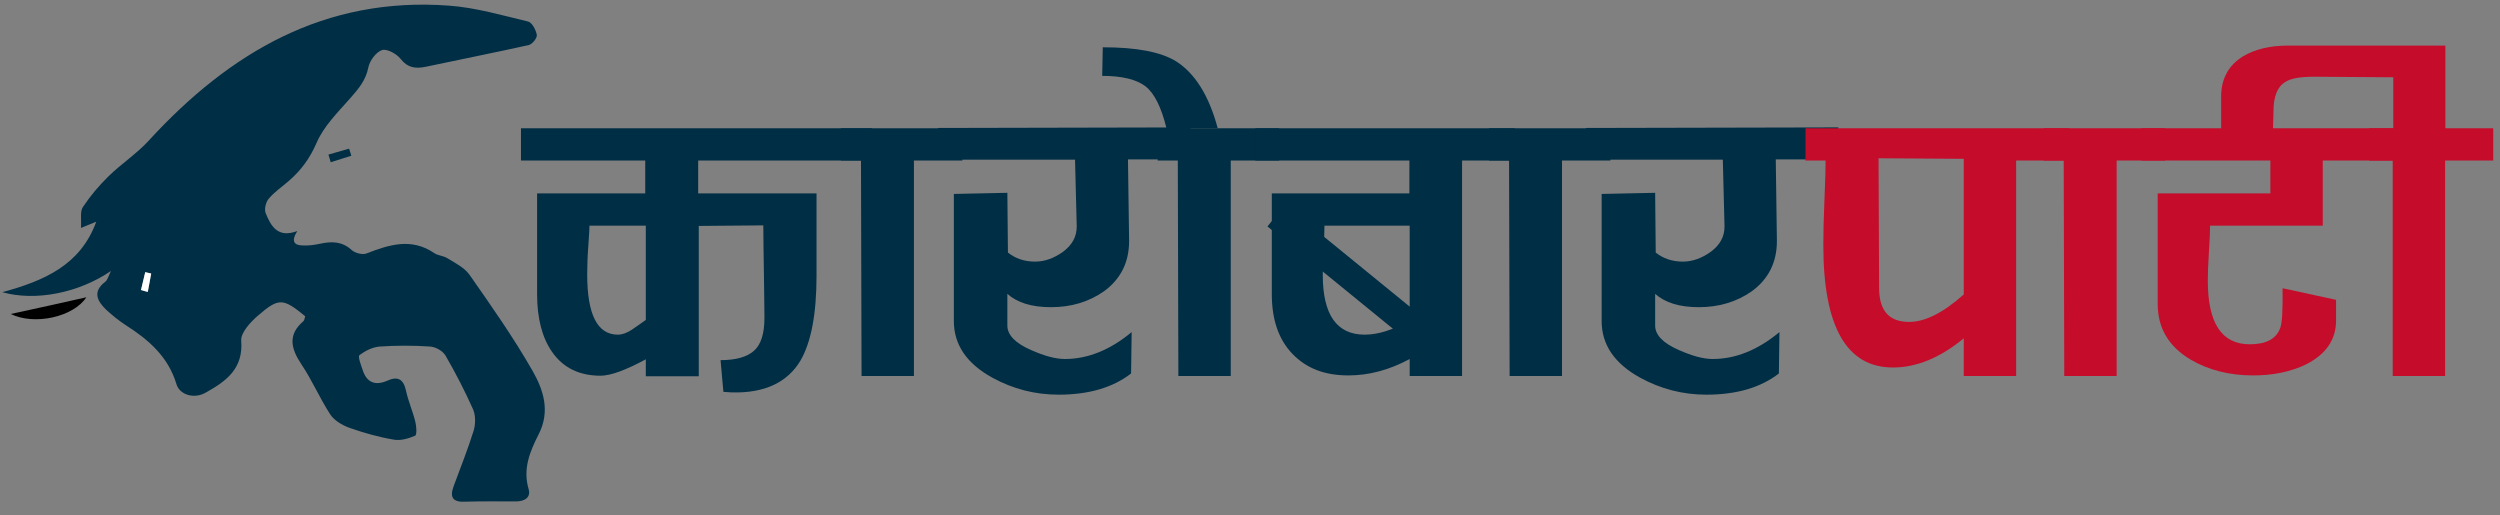
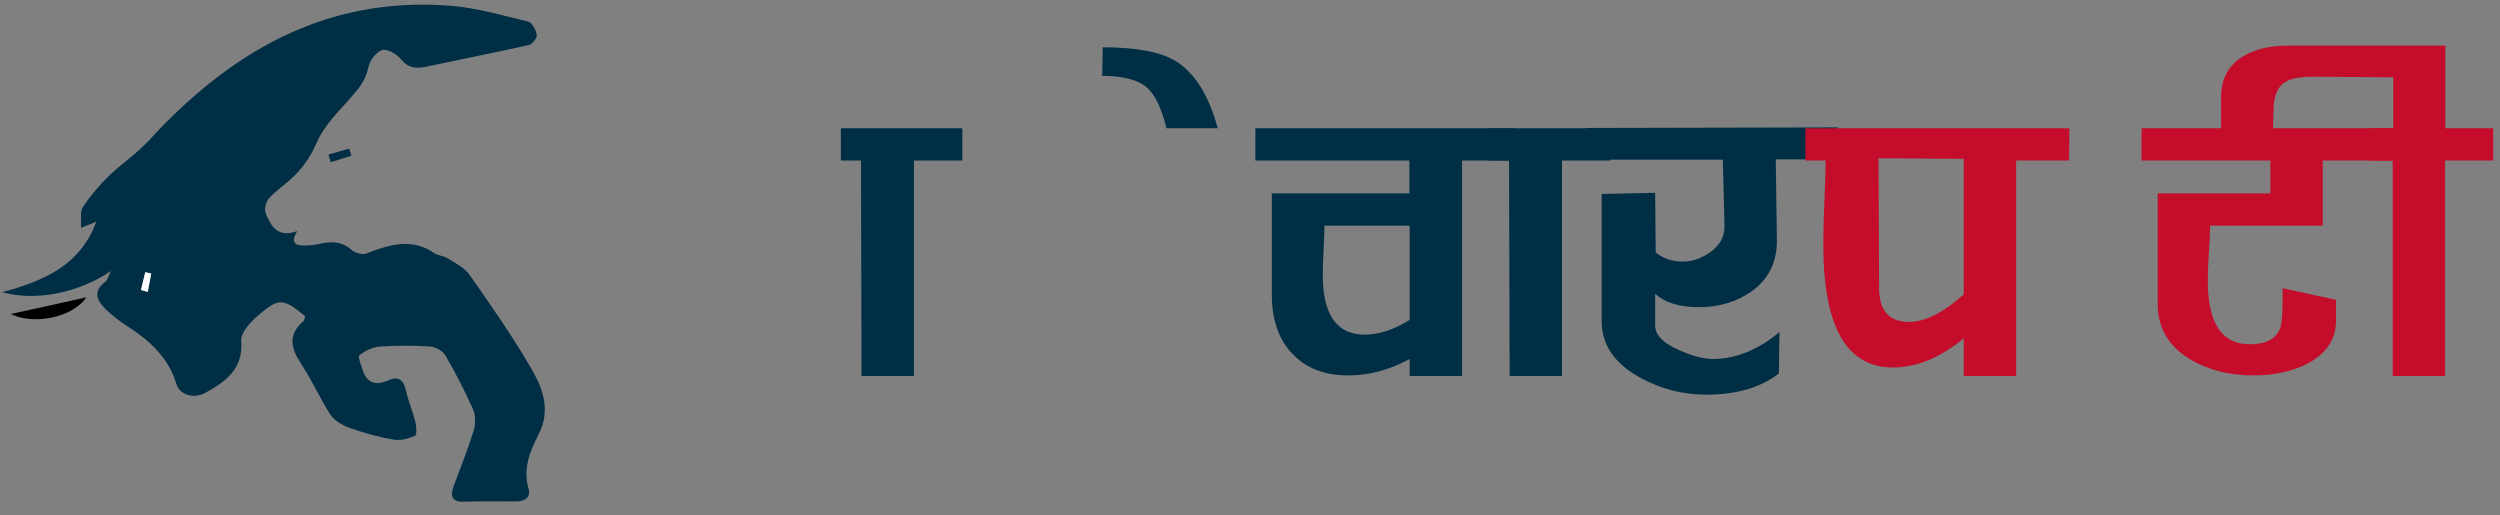
<svg xmlns="http://www.w3.org/2000/svg" version="1.1" id="Layer_1" x="0px" y="0px" viewBox="0 0 883 182" style="enable-background:new 0 0 883 182;" xml:space="preserve">
  <rect x="0" y="0" width="883" height="182" fill="#808080" stroke="none" />
  <style type="text/css">
	.st0{fill:#002E45;}
	.st1{fill:#FFFFFF;}
	.st2{fill:#C50C2B;}
</style>
-   <rect x="471" y="64.4" transform="matrix(0.632 -0.775 0.775 0.632 100.087 404.302)" class="st0" width="9.8" height="64.6" />
  <g>
    <path class="st0" d="M107.1,86.7c1.9,0.1,4-0.2,5.9-0.6c4.1-0.9,7.8-0.9,11.2,2.2c1.2,1.1,3.9,1.8,5.3,1.2c8-3.1,15.8-5.6,23.9-0.1   c1.3,0.9,3.2,0.9,4.6,1.8c2.8,1.7,6,3.3,7.8,5.8c7.7,11,15.5,22.1,22.2,33.8c3.9,6.8,6.5,14.4,2.2,22.7c-3,5.9-5.6,12.1-3.5,19.2   c0.9,3.1-1.5,4.4-4.5,4.4c-6,0-12-0.1-18,0.1c-4.3,0.2-5.4-1.6-4-5.4c2.4-6.5,5-13,7.1-19.7c0.7-2.3,0.7-5.4-0.2-7.5   c-2.9-6.5-6.2-12.9-9.8-19.1c-1-1.6-3.5-3-5.4-3.1c-5.9-0.4-11.9-0.4-17.8,0c-2.5,0.2-5.1,1.5-7.1,3c-0.7,0.5,0.5,3.5,1.1,5.3   c1.4,4.4,4.4,5.6,8.6,3.8c3.7-1.7,5.8-0.7,6.7,3.5c0.8,3.7,2.4,7.3,3.3,11c0.4,1.6,0.6,4.6-0.1,4.9c-2.3,1-5.1,1.8-7.4,1.4   c-5.4-0.9-10.7-2.4-15.8-4.2c-2.5-0.9-5.4-2.6-6.8-4.8c-3.7-5.7-6.4-12.1-10.2-17.7c-3.7-5.6-4.8-10.4,0.8-15.2   c0.4-0.4,0.4-1.2,0.6-1.7c-7.8-6.4-9.3-6.6-16.6-0.3c-2.7,2.3-6.2,6.1-6,8.9c0.8,10-5.4,14.4-12.6,18.4c-4,2.3-9.2,0.8-10.3-3.1   c-2.9-9.6-9.8-15.6-17.8-20.7c-2.5-1.6-4.8-3.5-7-5.5c-3.2-3.1-4.9-6.4-0.3-9.9c0.8-0.6,1.1-2,2-3.8c-11.4,7.8-26.7,10.8-38.4,7.5   c14.7-4,27.6-9.5,33.2-24.9c-1.7,0.7-3,1.2-5.4,2.2c0.2-3.2-0.4-5.8,0.7-7.4c2.6-3.9,5.7-7.6,9.1-10.9c4.5-4.4,9.9-7.9,14.1-12.5   C81.1,18.5,114.8-1.3,158.7,2c9.4,0.7,18.6,3.4,27.8,5.6c1.4,0.3,2.8,3,3.1,4.7c0.2,1.1-1.6,3.3-2.8,3.6   c-12.1,2.7-24.3,5.1-36.5,7.7c-3.5,0.7-6.3,0.4-8.8-2.8c-1.4-1.8-4.9-3.7-6.6-3.1c-2.1,0.7-4.3,3.7-4.8,6.1   c-0.9,4.6-3.5,7.6-6.4,10.9c-4.4,5-9.4,9.9-11.9,15.8c-2.4,5.5-5.5,9.7-9.8,13.4c-2.4,2.1-5.1,3.9-7.1,6.3c-1,1.2-1.6,3.6-1.1,5   c1.9,4.7,4.3,9,11.2,6.4C102.7,85.3,103.9,86.7,107.1,86.7z M53.4,96.7c-0.7-0.2-1.4-0.3-2.1-0.5c-0.5,2.1-1,4.2-1.5,6.3   c0.8,0.2,1.6,0.4,2.4,0.6C52.6,100.9,53,98.7,53.4,96.7z" />
    <path d="M30.5,105c-4.6,7-18.4,10-26.7,5.9C12.7,109,21.6,107,30.5,105z" />
    <path class="st0" d="M116,54.6c2.4-0.7,4.9-1.4,7.3-2.1c0.3,0.8,0.5,1.7,0.8,2.5c-2.4,0.8-4.9,1.5-7.3,2.3   C116.6,56.5,116.3,55.6,116,54.6z" />
    <path class="st1" d="M49.8,102.4c0.5-2.1,1-4.2,1.5-6.3c0.7,0.2,1.4,0.3,2.1,0.5c-0.4,2.2-0.8,4.3-1.2,6.5   C51.4,102.9,50.6,102.7,49.8,102.4z" />
  </g>
  <g>
-     <path class="st0" d="M308,56.7h-61.4v11.6h41.8v29c0,13.6-1.9,23.6-5.7,30.1c-4.6,7.7-12.7,11.5-24.2,11.2l-3-0.2l-1-11.2   c5.4,0,9.3-1.1,11.8-3.3c2.5-2.2,3.7-6.1,3.7-11.7c0-3.1-0.1-8.6-0.2-16.3c-0.1-6.9-0.2-12.3-0.2-16.3l-22.8,0.2v53.1h-18.7v-6   c-7.2,3.9-12.5,5.8-16,5.8c-7.5,0-13.2-2.8-17.1-8.4c-3.5-5-5.3-11.8-5.3-20.4V68.3h38.2V56.7H184V45.3h124V56.7z M228.1,113V79.7   h-19.9c0,0.7-0.1,3.1-0.4,7.1s-0.4,7.4-0.4,10.1c0,14.2,3.6,21.3,10.8,21.3c1.6,0,3.2-0.6,4.9-1.7   C224.8,115.3,226.5,114.2,228.1,113z" />
    <path class="st0" d="M339.9,56.7h-17.1v76.1h-18.5l-0.2-76.1H297V45.3h42.9V56.7z" />
-     <path class="st0" d="M420.7,56.3h-22.3l0.4,28.8c0,7.6-3,13.5-8.9,17.8c-5.3,3.7-11.5,5.6-18.7,5.6c-6.8,0-11.9-1.6-15.4-4.7V115   c0,3.3,2.8,6.2,8.3,8.6c4.7,2.1,8.7,3.2,12,3.2c8,0,15.9-3.1,23.6-9.5l-0.2,14.6c-6.4,5-15,7.5-25.6,7.5c-8.3,0-16.1-2-23.4-6   c-9.1-5-13.6-11.7-13.6-20V68.5l18.9-0.4l0.2,21.1c2.6,2.1,5.8,3.2,9.6,3.2c3.4,0,6.7-1.2,9.9-3.5c3.2-2.4,4.8-5.3,4.8-8.9   l-0.6-23.6h-48.6l0.2-11.2l89.2-0.2v11.3C420.5,56.3,420.7,56.3,420.7,56.3z" />
-     <path class="st0" d="M451.8,56.7h-17.1v76.1h-18.5L416,56.7h-7.1V45.3h42.9V56.7z" />
    <path class="st0" d="M430.1,45.3H412c-1.8-7.4-4.3-12.4-7.4-14.8s-8.2-3.7-15.3-3.7l0.2-10.1c11.8,0,20.4,1.6,25.8,4.9   C422,25.8,427,33.7,430.1,45.3z" />
    <path class="st0" d="M535.1,56.7h-18.7v76.1h-18.5v-6c-7.2,3.9-14.4,5.8-21.7,5.8c-8.3,0-14.8-2.5-19.7-7.6   c-4.9-5.1-7.3-12.1-7.3-21.2V68.3h48.6V56.7h-54.4V45.3H535L535.1,56.7L535.1,56.7z M497.9,113V79.7h-30.1c0,1.6-0.1,4.3-0.3,8.3   c-0.2,3.9-0.3,7-0.3,9.1c0,14,4.9,21.1,14.8,21.1C486.9,118.2,492.2,116.5,497.9,113z" />
    <path class="st0" d="M568.8,56.7h-17.1v76.1h-18.5L533,56.7h-7.1V45.3h42.9L568.8,56.7L568.8,56.7z" />
    <path class="st0" d="M649.5,56.3h-22.3l0.4,28.8c0,7.6-3,13.5-8.9,17.8c-5.3,3.7-11.5,5.6-18.7,5.6c-6.8,0-11.9-1.6-15.4-4.7V115   c0,3.3,2.8,6.2,8.3,8.6c4.7,2.1,8.7,3.2,12,3.2c8,0,15.9-3.1,23.6-9.5l-0.2,14.6c-6.4,5-15,7.5-25.6,7.5c-8.3,0-16.1-2-23.4-6   c-9.1-5-13.6-11.7-13.6-20V68.5l18.9-0.4l0.2,21.1c2.6,2.1,5.8,3.2,9.6,3.2c3.4,0,6.7-1.2,9.9-3.5c3.2-2.4,4.8-5.3,4.8-8.9   l-0.6-23.6h-48.6l0.2-11.2l89.2-0.2v11.3C649.3,56.3,649.5,56.3,649.5,56.3z" />
    <path class="st2" d="M730.8,56.7h-18.7v76.1h-18.5v-13.3c-8.4,6.9-16.7,10.3-25,10.3c-16.4,0-24.6-14.4-24.6-43.2   c0-4,0.1-9.4,0.4-16.1s0.4-11.3,0.4-13.8h-7.1V45.3h93.2L730.8,56.7L730.8,56.7z M693.6,104V56.1l-30.1-0.2l0.2,45.8   c0,8,3.5,12,10.6,12C680,113.7,686.4,110.4,693.6,104z" />
-     <path class="st2" d="M764.7,56.7h-17.1v76.1h-18.5l-0.2-76.1h-7.1V45.3h42.9L764.7,56.7L764.7,56.7z" />
    <path class="st2" d="M848,56.7h-27.6v23c-3,0-16.3,0-39.8,0c0,1.6-0.1,4.6-0.4,9.1c-0.3,4.5-0.4,8-0.4,10.4   c0,14.9,4.9,22.4,14.8,22.4c5.8,0,9.4-1.9,10.8-5.8c0.7-2,0.9-6.7,0.8-14l18.9,4.1v7.3c0,6.7-3.5,11.9-10.6,15.5   c-5.4,2.6-11.6,3.9-18.7,3.9c-8.4,0-15.8-1.9-22.1-5.6c-7.7-4.6-11.6-11.1-11.6-19.6V68.3h39.8V56.7h-45.5V45.3H848V56.7z" />
    <path class="st2" d="M880.5,56.7h-16.9v76.1h-18.5V56.7h-8.3V45.3h8.5v-18l-28-0.2c-4.9,0-8.3,0.6-10.2,1.9   c-2.8,1.7-4.1,5.2-4.1,10.3l-0.2,6.7h-18.3V34.2c0-6.4,2.6-11.2,7.9-14.4c4.1-2.4,9.3-3.7,15.8-3.7h55.5v29.2h16.9v11.4   C880.6,56.7,880.5,56.7,880.5,56.7z" />
  </g>
</svg>